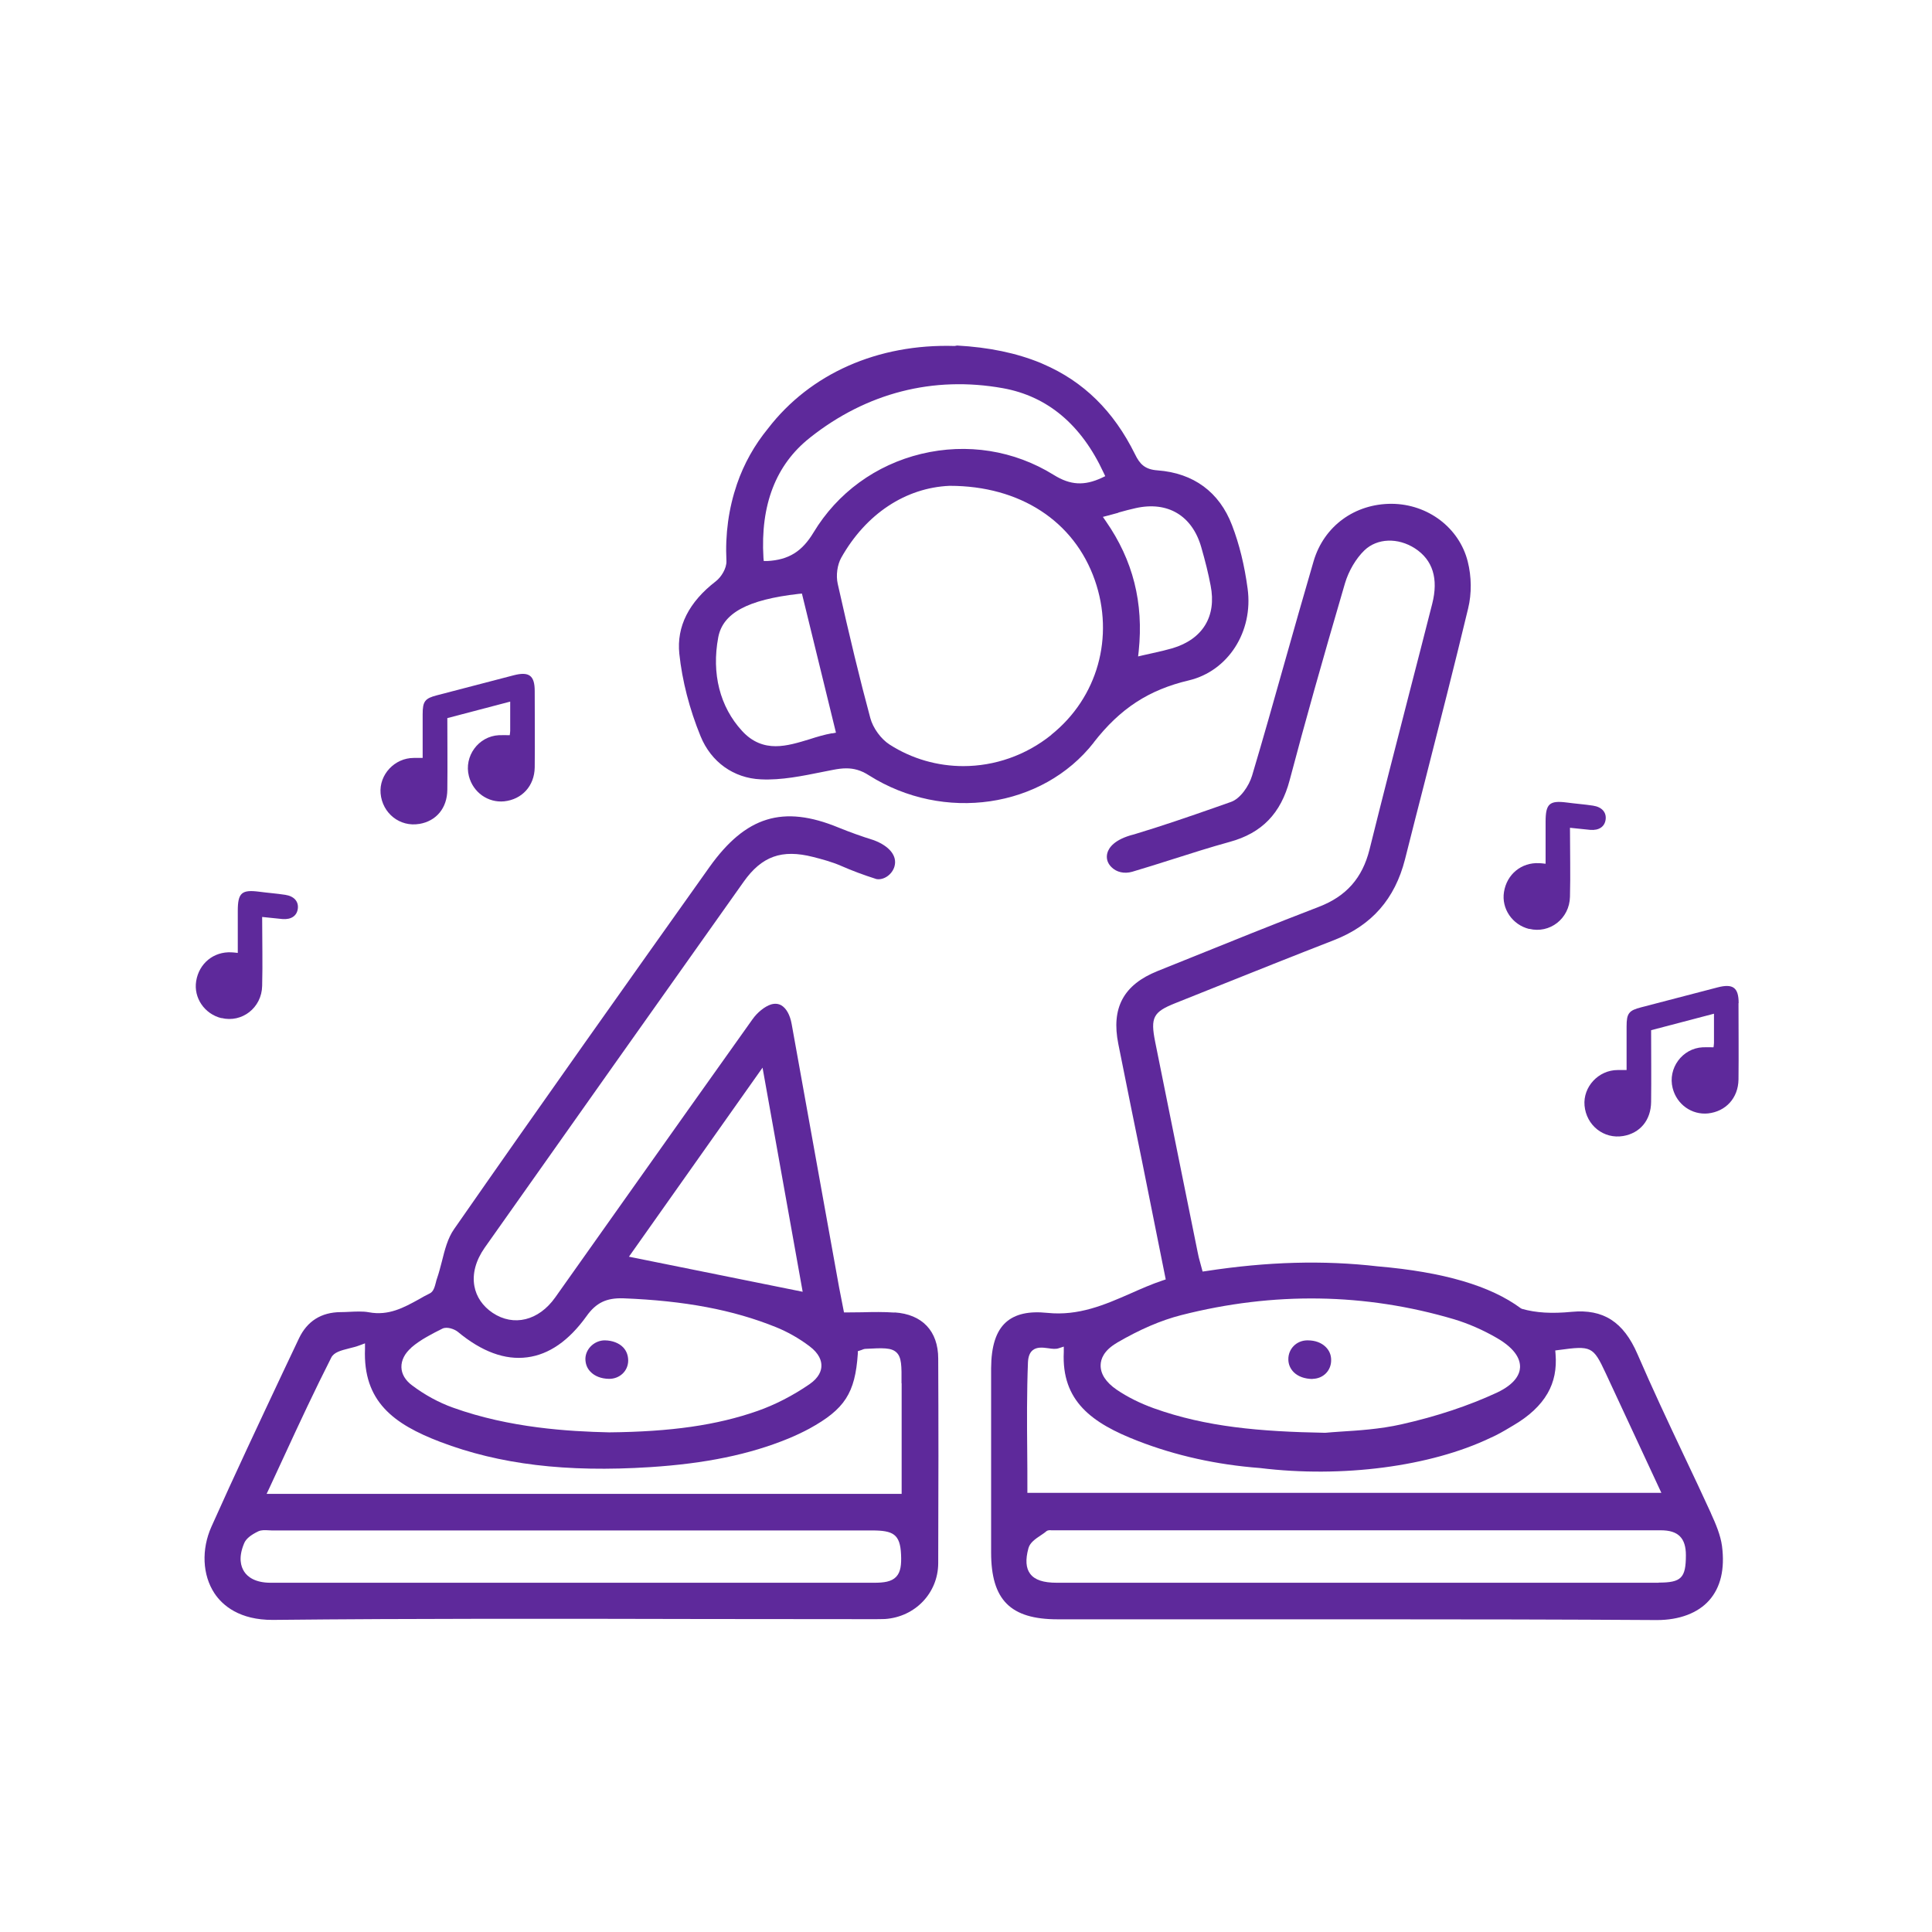
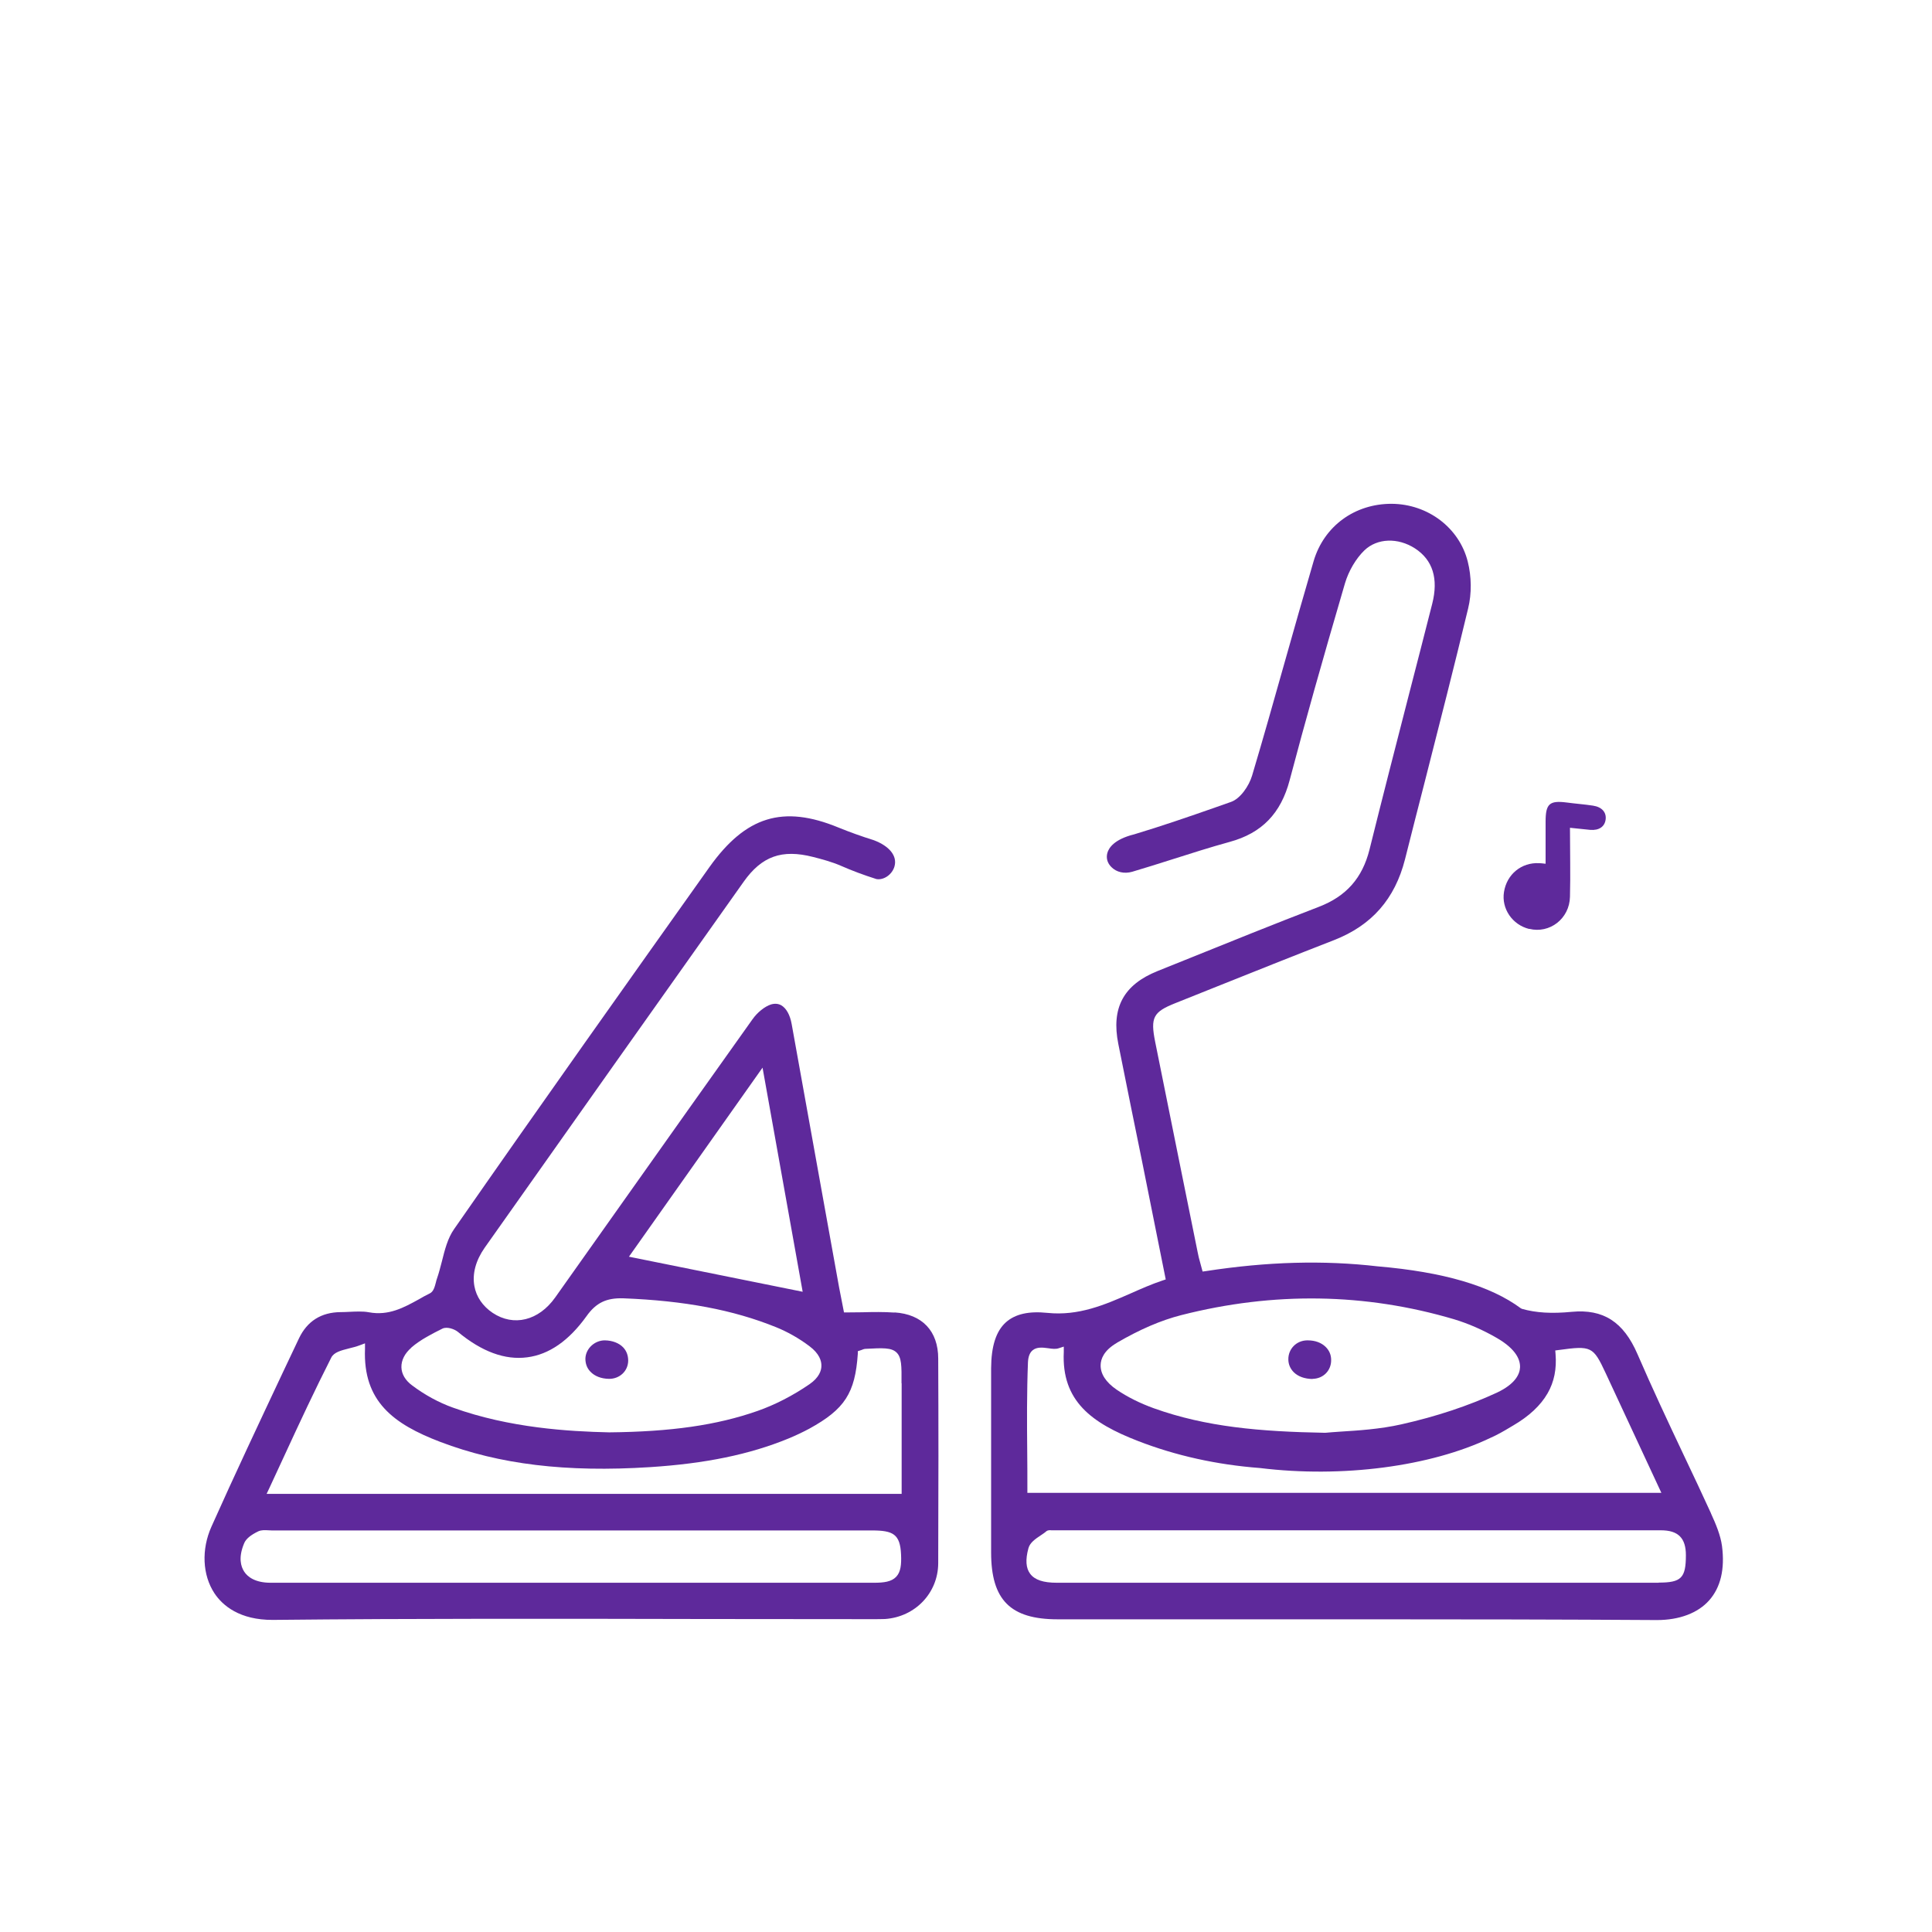
<svg xmlns="http://www.w3.org/2000/svg" id="Calque_1" viewBox="0 0 130 130">
  <defs>
    <style>.cls-1{fill:#5e299b;}</style>
  </defs>
  <path class="cls-1" d="M88.32,92.78c.72-.01,1.26-.56,1.25-1.27,0-.35-.13-.65-.38-.89-.29-.28-.71-.43-1.19-.43-.02,0-.03,0-.05,0-.72.01-1.27.58-1.26,1.28,0,.33.13.63.37.87.3.29.73.44,1.26.45Z" />
  <path class="cls-1" d="M40.97,92.78c.71.01,1.29-.51,1.3-1.22,0-.35-.11-.66-.34-.9-.28-.29-.72-.46-1.22-.47-.68-.01-1.3.54-1.32,1.23,0,.33.1.63.33.87.29.31.73.48,1.25.49Z" />
-   <path class="cls-1" d="M73.6,49.95c1.78-2.28,3.69-3.53,6.4-4.17,2.64-.63,4.34-3.28,3.95-6.17-.21-1.57-.56-3-1.05-4.27-.85-2.23-2.59-3.51-5.01-3.69-.86-.06-1.2-.43-1.52-1.09-1.44-2.91-3.46-4.89-6.17-6.06l-.18-.08c-1.64-.67-3.47-1.05-5.62-1.17l-.16.03c-5.18-.16-9.73,1.87-12.56,5.55-.91,1.11-1.62,2.37-2.09,3.74-.56,1.64-.8,3.37-.71,5.18.02.49-.35,1.08-.71,1.36-1.82,1.4-2.65,3.05-2.46,4.88.19,1.8.68,3.72,1.43,5.55.71,1.74,2.23,2.82,4.05,2.9,1.38.07,2.82-.23,4.21-.51l.66-.13c.31-.06.6-.1.88-.1.5,0,.99.12,1.53.47,5.03,3.18,11.67,2.21,15.13-2.21ZM75.25,34.49c.43-.12.8-.22,1.17-.3,2.15-.48,3.8.5,4.41,2.63.27.94.48,1.78.63,2.58.41,2.07-.53,3.61-2.57,4.22-.42.12-.84.22-1.3.32-.21.05-.44.1-.67.15l-.34.08.04-.35c.34-3.26-.38-6.12-2.21-8.75l-.2-.29.35-.09c.25-.07.49-.13.7-.19ZM54.5,29.45c3.81-3.02,8.3-4.17,12.98-3.33,3,.54,5.28,2.45,6.78,5.69l.11.23-.23.11c-1.18.55-2.12.5-3.23-.19-2.67-1.66-5.84-2.16-8.92-1.42-3.06.74-5.64,2.62-7.25,5.29-.77,1.28-1.67,1.84-3.1,1.92h-.25s-.02-.23-.02-.23c-.21-3.54.83-6.25,3.12-8.06ZM55.98,49.34c-.5.09-1.01.24-1.5.4-.76.23-1.53.47-2.29.47s-1.55-.25-2.26-1.03h0c-1.49-1.62-2.06-3.86-1.6-6.3.31-1.63,1.98-2.53,5.41-2.92l.22-.02,2.29,9.36-.26.05ZM70.74,49.45c-1.73,1.39-3.83,2.1-5.92,2.1-1.72,0-3.45-.48-4.96-1.45-.58-.37-1.12-1.11-1.3-1.79-.7-2.59-1.39-5.45-2.19-9.02-.13-.58-.03-1.29.24-1.77,1.66-2.94,4.32-4.7,7.28-4.83h.02c4.72,0,8.37,2.37,9.76,6.35,1.33,3.81.19,7.9-2.93,10.4Z" />
  <path class="cls-1" d="M60.19,88.32c-.72-.05-1.43-.04-2.18-.02-.33,0-.67.01-1.01.01h-.21l-.14-.72c-.07-.35-.13-.66-.19-.97l-1.03-5.71c-.72-4-1.44-8-2.16-12-.11-.62-.36-1.06-.69-1.26-.21-.12-.45-.14-.71-.06-.42.14-.9.52-1.24,1-2.9,4.07-5.79,8.15-8.68,12.23-1.53,2.16-3.06,4.32-4.59,6.48-1.11,1.57-2.8,1.98-4.21,1.04-.67-.45-1.1-1.08-1.23-1.8-.15-.83.09-1.72.69-2.58,5.8-8.21,11.61-16.43,17.43-24.63,1.22-1.72,2.57-2.2,4.66-1.67.59.15,1.27.33,1.89.6.75.33,1.53.62,2.38.89.5.09,1.07-.31,1.22-.86.19-.69-.33-1.35-1.38-1.75-.83-.26-1.64-.55-2.4-.86-3.72-1.53-6.23-.76-8.67,2.66-5.35,7.53-11.41,16.06-17.19,24.37-.42.6-.62,1.37-.82,2.18-.1.38-.2.78-.33,1.15-.03.08-.05.16-.07.25-.08.3-.16.62-.41.74-.25.12-.5.26-.74.4-1,.55-2.03,1.12-3.36.87-.21-.04-.43-.05-.66-.05-.21,0-.42.01-.64.02-.2.01-.4.02-.6.02-1.31.01-2.25.61-2.8,1.76l-1.07,2.26c-1.6,3.4-3.26,6.92-4.82,10.41-.69,1.54-.61,3.26.2,4.49.55.83,1.7,1.8,3.93,1.79,9.64-.1,19.43-.08,28.91-.06,3.75,0,7.51.01,11.26.01h.2c.28,0,.55,0,.82-.01,2.03-.14,3.57-1.75,3.58-3.75.02-5.05.02-9.56,0-13.77,0-1.86-1.08-2.99-2.94-3.11ZM51.31,71.84l2.7,15.08-11.69-2.36,8.99-12.72ZM27.68,90.67c.63-.54,1.41-.93,2.09-1.27.31-.15.8.03,1.03.21,1.61,1.34,3.18,1.92,4.68,1.72,1.47-.19,2.8-1.12,3.98-2.76.65-.92,1.35-1.24,2.47-1.21,4.15.16,7.41.78,10.28,1.94.77.31,1.55.75,2.24,1.27.69.51.83,1.01.82,1.34,0,.31-.15.78-.8,1.23-1.12.77-2.33,1.39-3.5,1.8-2.74.96-5.82,1.4-9.98,1.44-2.69-.06-6.69-.29-10.5-1.66-.96-.34-1.91-.86-2.76-1.5-.46-.34-.71-.77-.72-1.22-.01-.47.22-.93.67-1.32ZM60.29,106.11c-.31.32-.81.39-1.47.39-5.29,0-10.59,0-15.88,0h-14.63c-3.37,0-6.74,0-10.1,0-1.06,0-1.56-.41-1.78-.75-.22-.34-.41-.94,0-1.91.12-.29.43-.55.95-.8.22-.1.46-.08.68-.07.07,0,.15.01.22.01h40.38c1.43,0,1.91.24,1.97,1.62.03.67-.02,1.18-.33,1.5ZM60.67,93.07c0,1.68,0,3.37,0,5.05v2.4s-42.73,0-42.73,0l.17-.36c.34-.73.68-1.46,1.01-2.18,1.06-2.3,2.07-4.46,3.17-6.63.18-.36.65-.48,1.2-.62.24-.06.49-.12.72-.21l.35-.13v.37c-.14,3.54,1.92,5.06,5.06,6.26,3.99,1.52,8.48,2.06,14.12,1.7,3.73-.24,6.69-.85,9.3-1.92.51-.21.99-.44,1.42-.67,2.38-1.31,3.08-2.39,3.26-5.04v-.17s.24-.08.24-.08c.08-.03.18-.08.29-.08,1.14-.06,1.72-.09,2.07.24s.35.91.34,2.06v.02Z" />
  <path class="cls-1" d="M115.13,101.83c-.6-1.31-1.21-2.61-1.83-3.91-1.05-2.22-2.13-4.52-3.12-6.81-.94-2.17-2.3-3.04-4.42-2.84-1.34.13-2.4.07-3.35-.2l-.08-.04c-2.04-1.51-5.19-2.44-9.63-2.82-3.63-.42-7.41-.32-11.56.32l-.22.03-.16-.59c-.07-.25-.13-.47-.17-.7l-1.35-6.67c-.5-2.5-1.01-4.99-1.51-7.49-.33-1.65-.14-2.02,1.38-2.62l2.55-1.02c2.65-1.06,5.4-2.16,8.1-3.21,2.54-.99,4.1-2.77,4.78-5.44.44-1.75.89-3.51,1.34-5.26.97-3.81,1.98-7.75,2.91-11.63.24-.98.23-2.13-.03-3.15-.57-2.26-2.67-3.86-5.11-3.88-2.48-.01-4.56,1.49-5.26,3.86-.67,2.29-1.32,4.58-1.97,6.88-.7,2.48-1.42,5.04-2.17,7.55-.21.7-.79,1.55-1.42,1.77l-1.08.38c-1.77.62-3.6,1.25-5.43,1.8-1.37.34-1.72.93-1.81,1.26-.09.34,0,.68.28.95.34.34.86.46,1.39.31.89-.26,1.79-.55,2.68-.83,1.26-.4,2.57-.82,3.88-1.18,2.17-.59,3.45-1.92,4.04-4.16,1.02-3.86,2.17-7.95,3.72-13.24.25-.84.74-1.67,1.31-2.22.86-.82,2.25-.87,3.4-.13,1.2.78,1.59,2.04,1.16,3.73-.51,2.01-1.03,4.03-1.55,6.04-.9,3.5-1.8,7-2.67,10.5-.48,1.91-1.56,3.14-3.41,3.85-3.02,1.16-6.06,2.39-9.01,3.58l-1.84.74c-2.29.92-3.13,2.48-2.64,4.91.28,1.41.57,2.82.85,4.23.25,1.21.49,2.42.74,3.63.37,1.83.73,3.65,1.1,5.49l.5,2.49-.21.07c-.75.25-1.47.57-2.17.88-1.71.75-3.48,1.52-5.59,1.3-1.25-.13-2.16.08-2.78.63-.67.6-.99,1.61-1,3.09,0,3.65,0,7.29,0,10.94v1.46c0,3.2,1.3,4.5,4.48,4.5,3.61,0,7.21,0,10.81,0,3.41,0,6.87,0,10.34,0,6.36,0,12.78.01,19.13.05h.05c1.5,0,2.75-.47,3.51-1.33.77-.87,1.06-2.1.86-3.65-.1-.74-.42-1.49-.74-2.19ZM75.14,90.36c1.56-.91,2.98-1.52,4.35-1.87,6.2-1.58,12.37-1.49,18.35.28.96.29,1.93.71,2.88,1.26,1.33.77,1.58,1.5,1.56,1.98-.02.45-.31,1.11-1.56,1.7-1.9.88-4.06,1.6-6.42,2.13-1.46.33-2.98.42-4.09.49-.4.03-.75.05-1.04.08-4.39-.08-8.01-.39-11.53-1.65-.94-.34-1.78-.76-2.5-1.25-.73-.5-1.1-1.07-1.08-1.67.01-.39.21-.97,1.09-1.48ZM69.17,91.65c.02-.37.12-.63.31-.79.29-.24.68-.19,1.06-.14.25.04.51.07.7,0l.34-.11v.36c-.16,3.31,1.89,4.79,4.99,5.99,2.55.99,5.31,1.6,8.21,1.82,5.54.68,11.48-.1,15.51-2.03.46-.2.91-.46,1.34-.72l.17-.1c1.1-.64,1.86-1.36,2.33-2.17.45-.78.62-1.65.54-2.65l-.02-.24.23-.03c2.2-.3,2.32-.25,3.16,1.55l3.75,8.06h-42.66v-.25c0-.82,0-1.64-.01-2.46-.02-2-.03-4.07.05-6.1ZM111.62,106.5c-3.39,0-6.77,0-10.16,0-1.69,0-3.38,0-5.07,0h-25.27c-.92,0-1.49-.19-1.8-.6-.29-.38-.33-.95-.12-1.72.1-.38.47-.63.83-.87.13-.09.26-.17.37-.27.11-.09.25-.08.34-.07h7.63c11.12,0,22.25,0,33.37,0h0c.61,0,1.02.13,1.3.41.27.27.4.69.4,1.26,0,1.54-.31,1.85-1.83,1.85Z" />
-   <path class="cls-1" d="M116.99,67.5c0-1.05-.38-1.33-1.42-1.06-1.71.45-3.43.89-5.14,1.34-.83.21-.98.41-.98,1.28,0,.98,0,1.96,0,2.94-.25,0-.43,0-.6,0-1.29,0-2.34,1.13-2.23,2.39.12,1.34,1.3,2.27,2.6,2.05,1.13-.19,1.87-1.06,1.88-2.3.02-1.59,0-3.19,0-4.82,1.41-.37,2.79-.73,4.23-1.11,0,.71,0,1.34,0,1.97,0,.09-.02.19-.03.29-.26,0-.5-.01-.73,0-1.38.07-2.36,1.42-2.02,2.75.28,1.1,1.29,1.81,2.38,1.7,1.19-.13,2.03-1.03,2.05-2.28.02-1.71,0-3.43,0-5.14Z" />
-   <path class="cls-1" d="M28.22,55.44c1.13-.19,1.87-1.06,1.88-2.3.02-1.59,0-3.19,0-4.82,1.41-.37,2.79-.73,4.23-1.11,0,.71,0,1.34,0,1.97,0,.09-.02.19-.03.29-.26,0-.5-.01-.73,0-1.38.07-2.36,1.42-2.02,2.75.28,1.1,1.29,1.81,2.38,1.7,1.19-.13,2.03-1.03,2.05-2.28.02-1.71,0-3.43,0-5.14,0-1.05-.38-1.33-1.42-1.06-1.71.45-3.43.89-5.14,1.34-.83.21-.98.41-.98,1.28,0,.98,0,1.96,0,2.94-.25,0-.43,0-.6,0-1.29,0-2.34,1.13-2.23,2.39.12,1.34,1.3,2.27,2.6,2.05Z" />
  <path class="cls-1" d="M102.9,62.5c1.37.34,2.71-.68,2.74-2.16.04-1.51,0-3.03,0-4.64.5.05.93.1,1.36.14.6.05.98-.22,1.04-.7.06-.48-.25-.84-.85-.93-.58-.09-1.17-.13-1.76-.21-1.17-.15-1.43.08-1.43,1.29,0,.94,0,1.88,0,2.83-.2-.02-.32-.04-.43-.04-1.19-.06-2.18.74-2.37,1.94-.18,1.12.56,2.21,1.7,2.49Z" />
-   <path class="cls-1" d="M14.9,68.5c1.37.34,2.71-.68,2.74-2.16.04-1.51,0-3.03,0-4.64.5.05.93.1,1.36.14.6.05.98-.22,1.04-.7.06-.48-.25-.84-.85-.93-.58-.09-1.17-.13-1.76-.21-1.17-.15-1.43.08-1.43,1.29,0,.94,0,1.88,0,2.83-.2-.02-.32-.04-.43-.04-1.19-.06-2.18.74-2.37,1.94-.18,1.12.56,2.21,1.7,2.49Z" />
</svg>